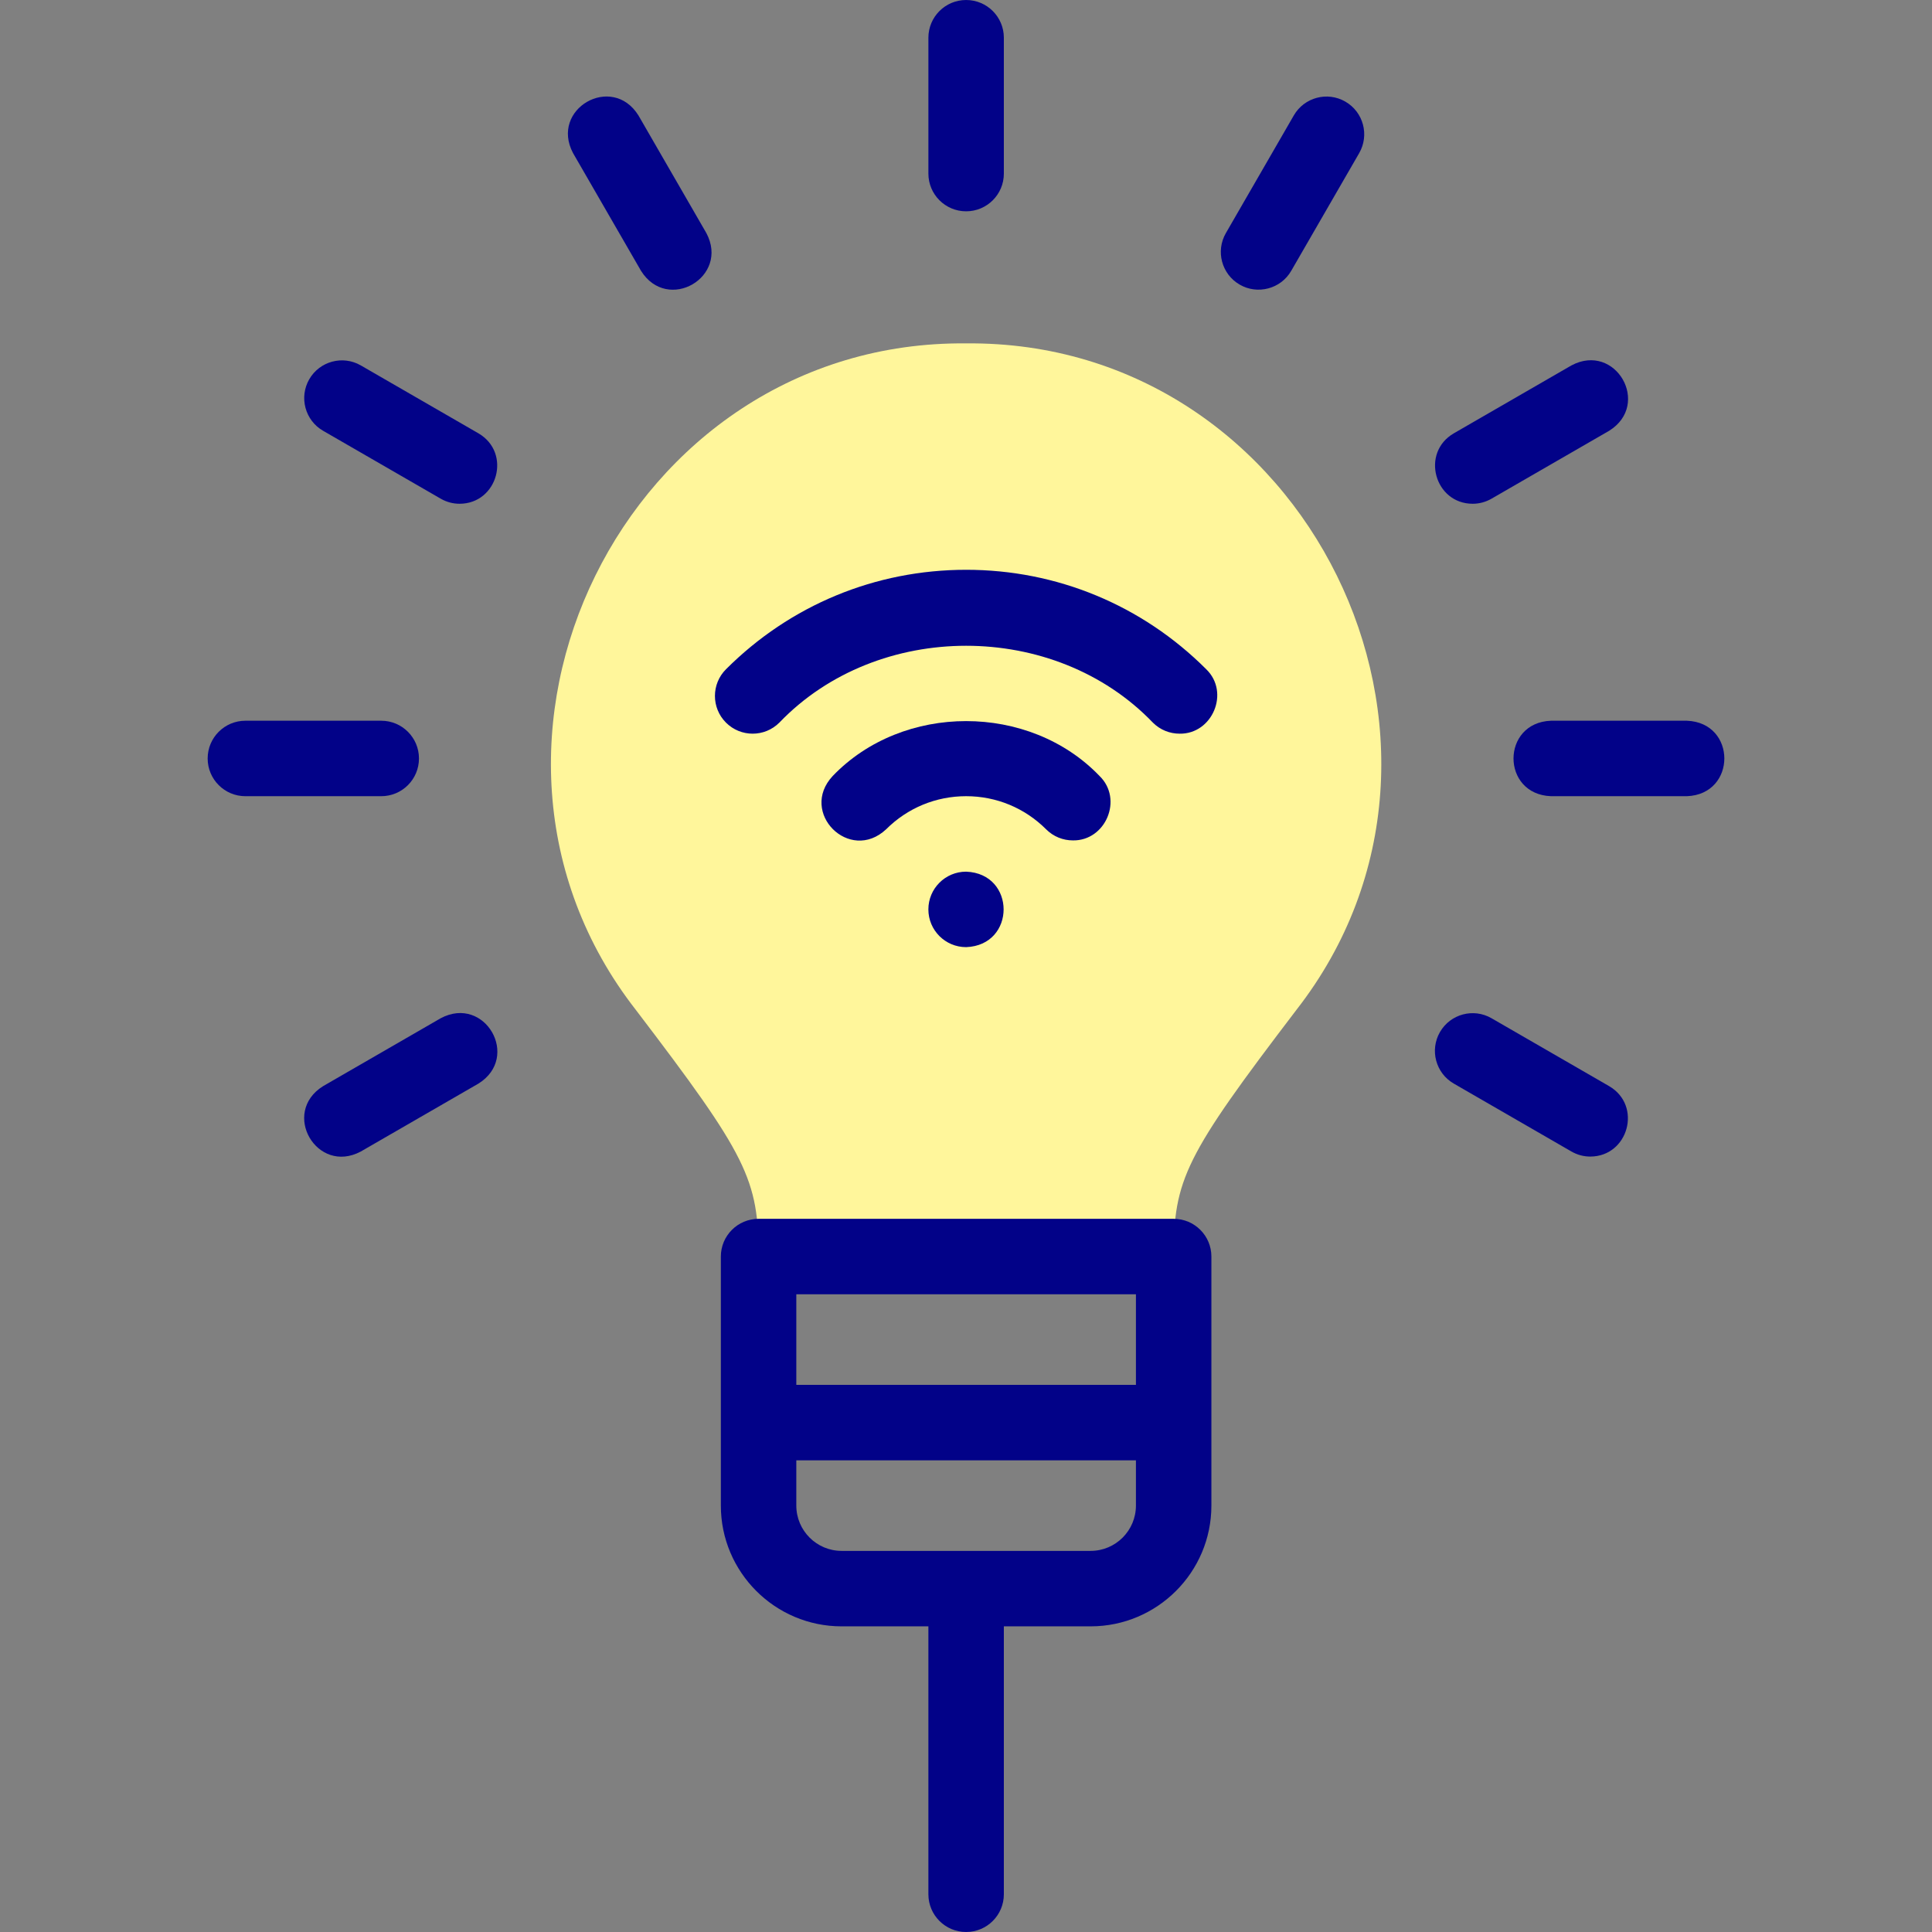
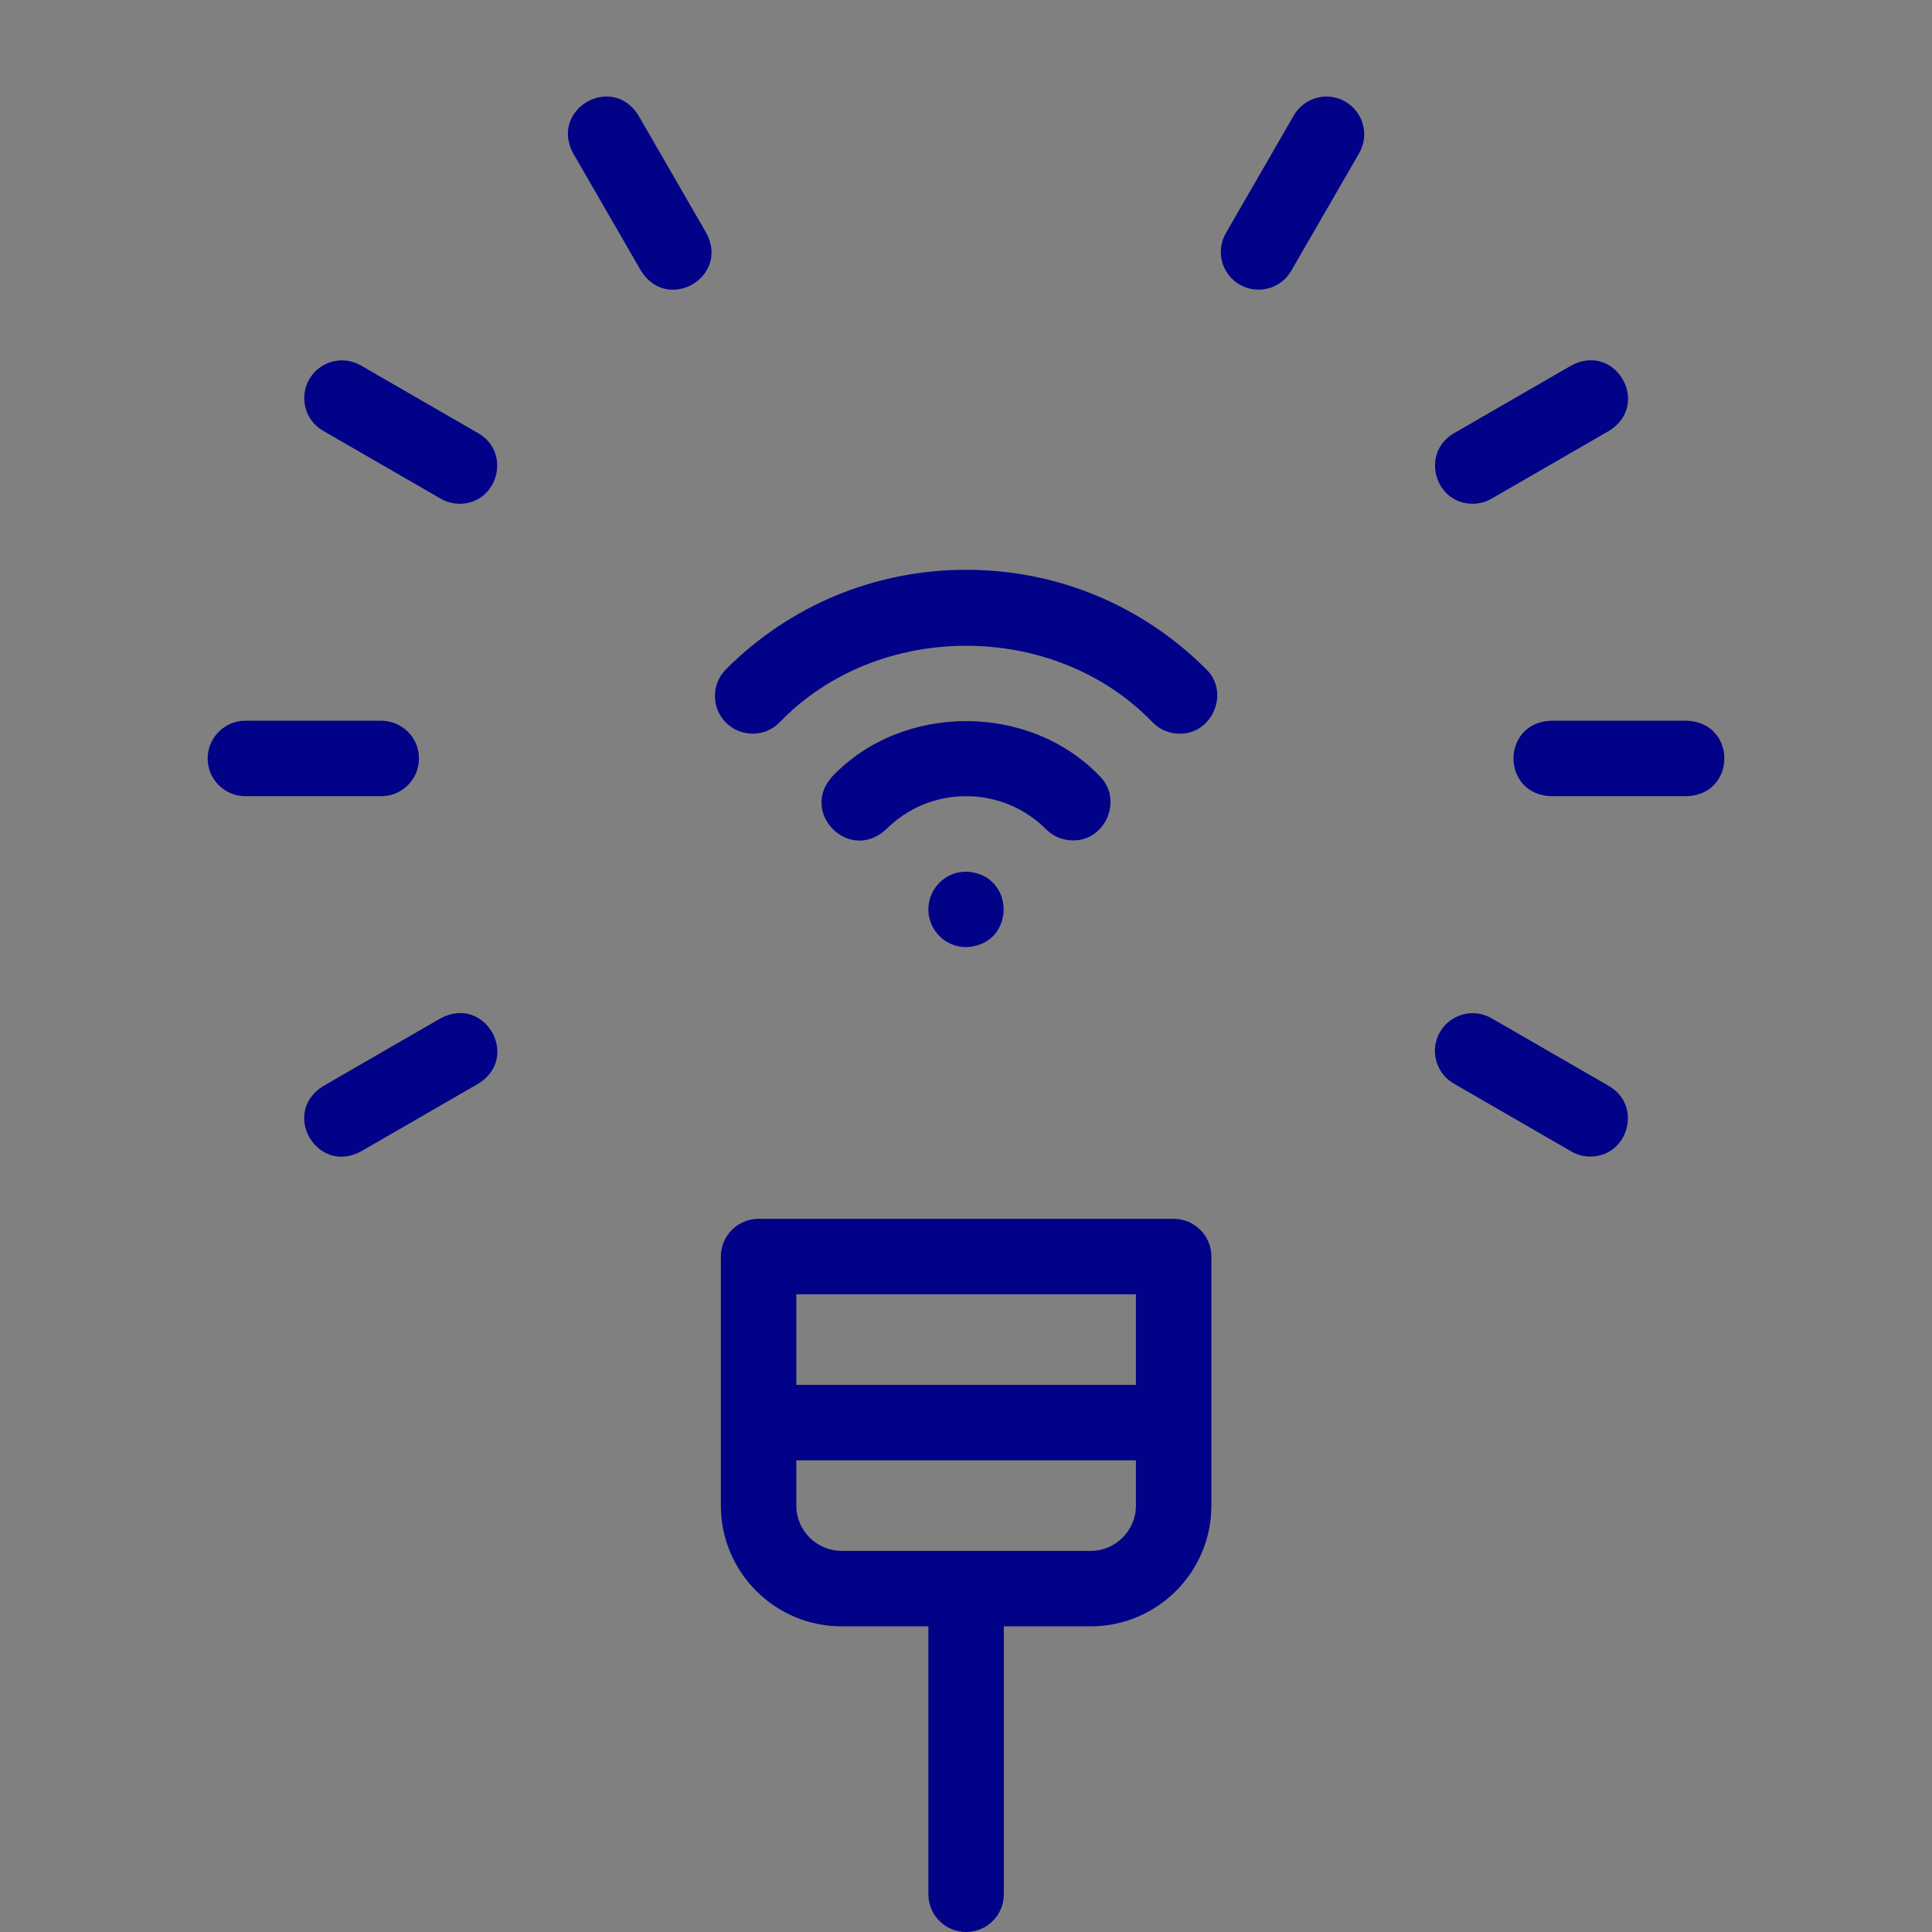
<svg xmlns="http://www.w3.org/2000/svg" id="Layer_1" enable-background="new 0 0 512.001 512.001" height="512" viewBox="0 0 512.001 512.001" width="512" class="svg replaced-svg">
  <rect x="0" y="0" width="512.001" height="512.001" fill="#808080" stroke="none" />
  <g>
-     <path clip-rule="evenodd" d="m311.033 333.001c0-20.491 2.941-26.562 32.531-65.373 54.987-70.488 2.787-177.518-87.533-176.626-90.312-.878-142.527 106.131-87.528 176.627 29.589 38.81 32.529 44.881 32.529 65.372z" fill="#fff69b" fill-rule="evenodd" />
    <g fill="#020288">
      <path d="m311.033 323.001h-110c-5.523 0-10 4.477-10 10v66c0 17.645 14.355 32 32 32h23v71c0 5.523 4.477 10 10 10s10-4.477 10-10v-71h23c17.645 0 32-14.355 32-32v-66c0-5.523-4.477-10-10-10zm-10 20v24h-90v-24zm-12 68h-66c-6.617 0-12-5.383-12-12v-12h90v12c0 6.617-5.384 12-12 12z" />
      <path d="m256.033 151.001c-24.04 0-46.641 9.362-63.64 26.361-3.905 3.905-3.905 10.237 0 14.142s10.237 3.905 14.142 0c26.055-27.156 72.94-27.155 98.994.001 1.953 1.952 4.512 2.928 7.071 2.928 8.68.154 13.409-10.92 7.071-17.071-16.997-16.999-39.598-26.361-63.638-26.361z" />
      <path d="m284.317 222.716c8.692.152 13.402-10.922 7.071-17.071-18.611-19.395-52.1-19.396-70.711.001-9.031 9.679 4.452 23.18 14.143 14.142 5.666-5.666 13.199-8.787 21.213-8.787s15.547 3.121 21.213 8.787c1.952 1.952 4.512 2.928 7.071 2.928z" />
      <path d="m246.029 241.001c0 5.526 4.482 10.005 10.008 10 13.25-.491 13.239-19.514-.008-20-5.523 0-10 4.477-10 10z" />
-       <path d="m256.033 56c5.523 0 10-4.477 10-10v-36c0-5.523-4.477-10-10-10s-10 4.477-10 10v36c0 5.523 4.477 10 10 10z" />
      <path d="m356.533 26.929c-4.781-2.762-10.898-1.123-13.66 3.66l-18 31.178c-2.762 4.783-1.123 10.899 3.66 13.66 4.698 2.737 10.883 1.166 13.66-3.66 0 0 18-31.178 18-31.178 2.762-4.783 1.123-10.899-3.66-13.66z" />
      <path d="m390.276 133.502c1.696 0 3.416-.433 4.991-1.342l31.177-18c11.229-7.003 1.698-23.548-10-17.32 0 0-31.177 18-31.177 18-8.844 5.172-5.086 18.657 5.009 18.662z" />
      <path d="m447.034 191.001h-36c-13.241.486-13.256 19.509 0 20h36c13.24-.486 13.255-19.509 0-20z" />
      <path d="m426.444 287.841-31.177-18c-4.783-2.763-10.898-1.123-13.66 3.66s-1.123 10.899 3.66 13.66l31.177 18c1.575.91 3.294 1.342 4.991 1.342 10.086-.006 13.861-13.483 5.009-18.662z" />
      <path d="m169.192 30.589c-7.004-11.229-23.546-1.699-17.32 10 0 0 18 31.178 18 31.178 7.047 11.255 23.54 1.655 17.32-10 .001 0-18-31.178-18-31.178z" />
      <path d="m126.798 114.84-31.177-18c-4.781-2.76-10.898-1.123-13.66 3.66s-1.123 10.899 3.66 13.66l31.177 18c1.575.91 3.294 1.342 4.991 1.342 10.086-.006 13.862-13.482 5.009-18.662z" />
      <path d="m111.032 201.001c0-5.523-4.477-10-10-10h-36c-5.523 0-10 4.477-10 10s4.477 10 10 10h36c5.523 0 10-4.477 10-10z" />
      <path d="m116.798 269.841-31.177 18c-11.257 7.043-1.646 23.545 10 17.32 0 0 31.177-18 31.177-18 11.229-7.003 1.699-23.547-10-17.32z" />
    </g>
  </g>
</svg>